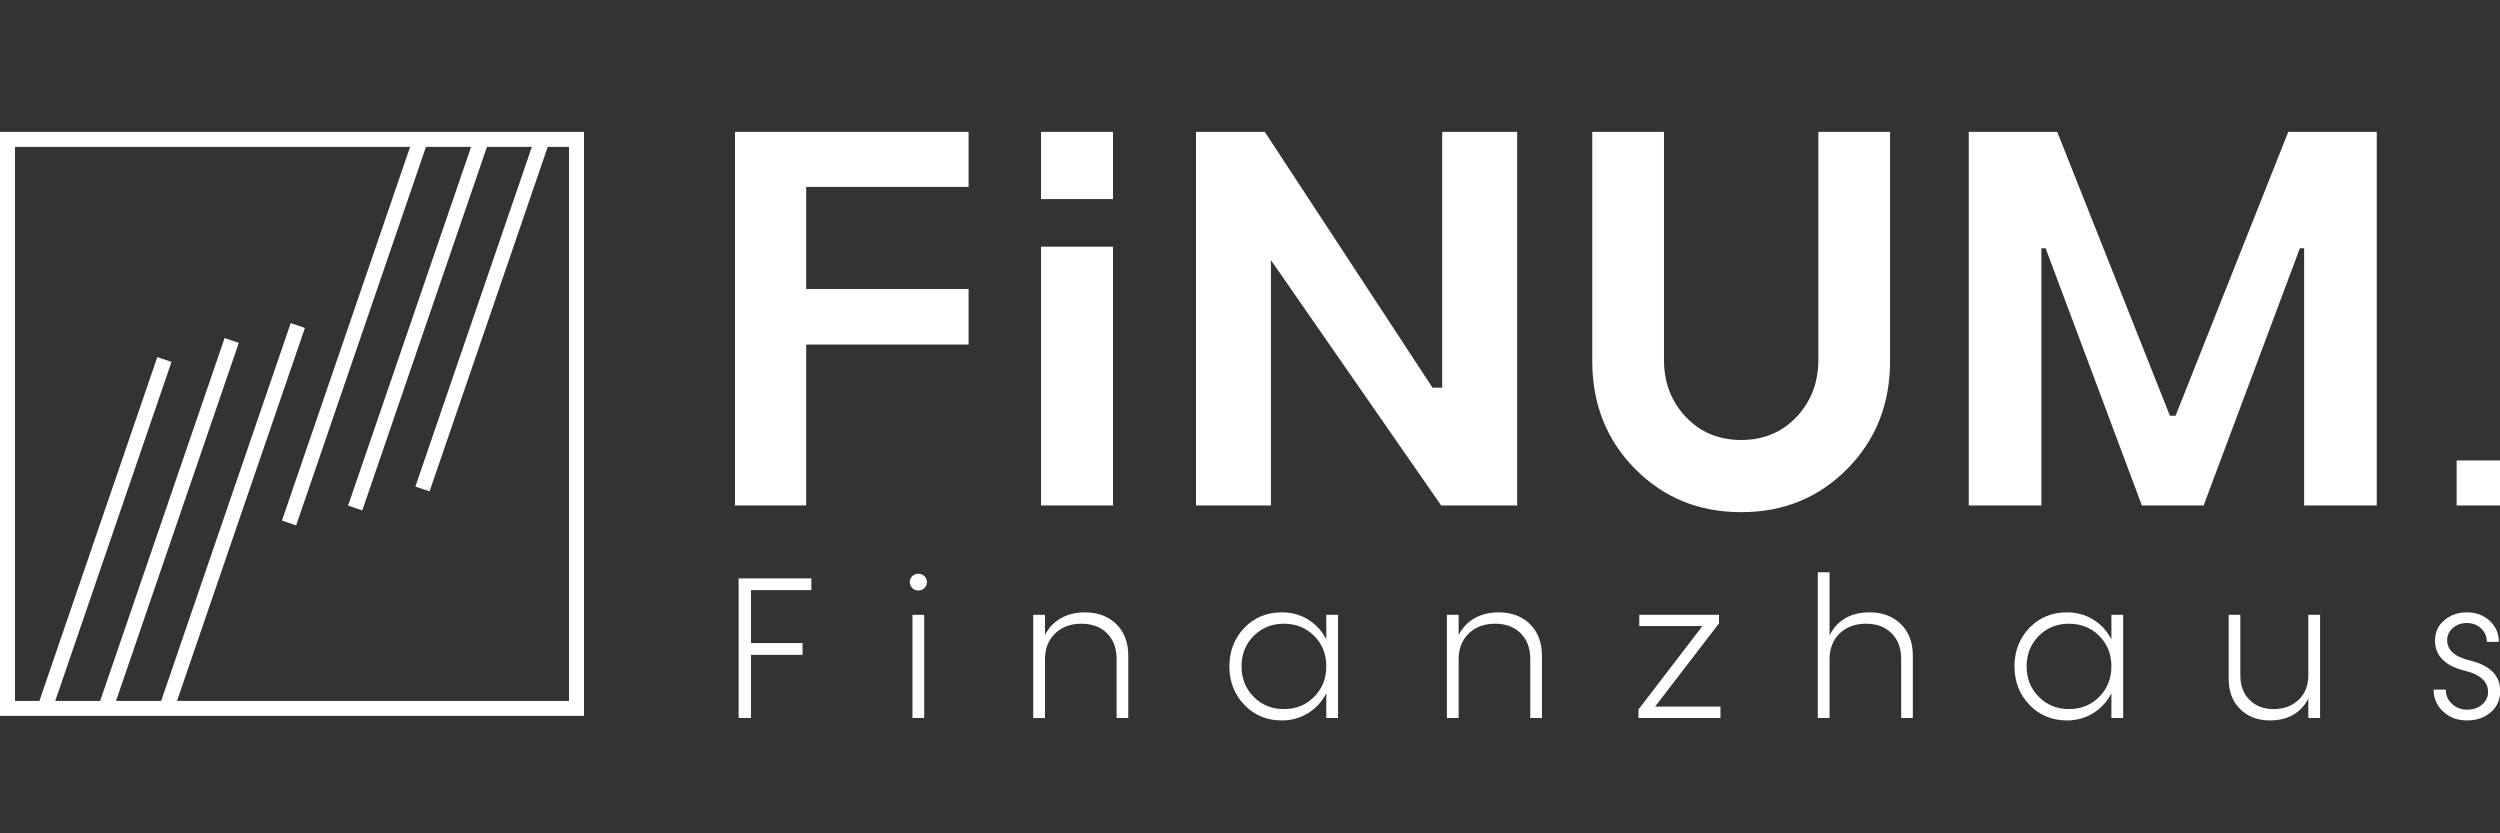
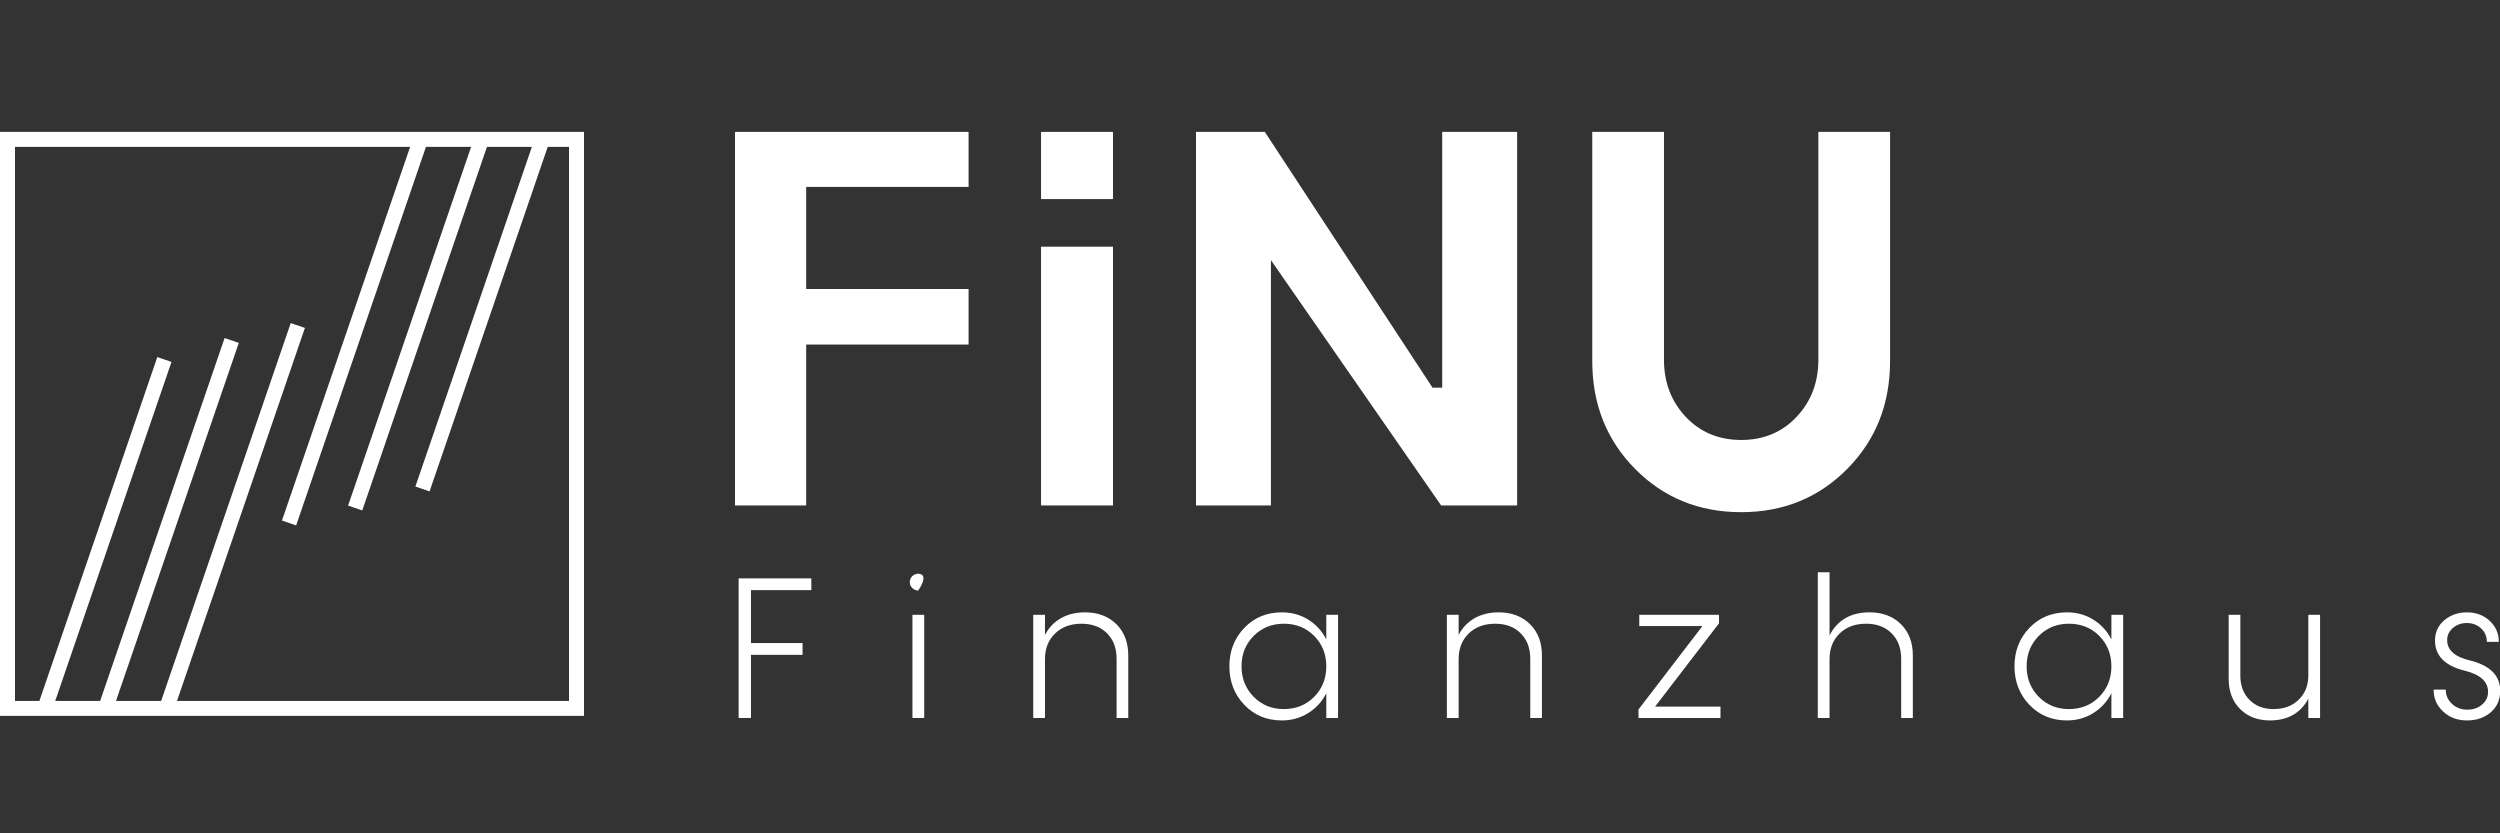
<svg xmlns="http://www.w3.org/2000/svg" width="100%" height="100%" viewBox="0 0 417 139" version="1.1" xml:space="preserve" style="fill-rule:evenodd;clip-rule:evenodd;stroke-linejoin:round;stroke-miterlimit:2;">
  <rect x="0" y="0" width="417" height="139" fill="#333333" stroke="none" />
  <g transform="matrix(1,0,0,1,0,22)">
    <g>
      <g>
        <path d="M123.202,97.757L125.262,97.757L125.262,87.227L133.864,87.227L133.864,85.265L125.262,85.265L125.262,76.432L135.331,76.432L135.331,74.472L123.202,74.472L123.202,97.757Z" style="fill:white;fill-rule:nonzero;" />
-         <path d="M153.169,73.697C152.394,73.697 151.752,74.307 151.752,75.081C151.752,75.889 152.394,76.499 153.169,76.499C153.976,76.499 154.619,75.889 154.619,75.081C154.619,74.307 153.976,73.697 153.169,73.697Z" style="fill:white;fill-rule:nonzero;" />
+         <path d="M153.169,73.697C152.394,73.697 151.752,74.307 151.752,75.081C151.752,75.889 152.394,76.499 153.169,76.499C154.619,74.307 153.976,73.697 153.169,73.697Z" style="fill:white;fill-rule:nonzero;" />
        <rect x="152.197" y="80.553" width="1.961" height="17.205" style="fill:white;" />
        <path d="M180.976,80.14C177.927,80.14 175.554,81.475 174.302,83.914L174.302,80.553L172.341,80.553L172.341,97.757L174.302,97.757L174.302,87.969C174.302,86.188 174.863,84.755 175.983,83.667C177.104,82.579 178.571,82.036 180.4,82.036C182.163,82.036 183.581,82.563 184.651,83.634C185.722,84.705 186.25,86.123 186.25,87.902L186.25,97.757L188.194,97.757L188.194,87.326C188.194,85.167 187.536,83.436 186.217,82.118C184.882,80.8 183.135,80.14 180.976,80.14Z" style="fill:white;fill-rule:nonzero;" />
        <path d="M221.227,84.656C220.519,83.255 219.497,82.151 218.195,81.344C216.893,80.536 215.426,80.14 213.812,80.14C211.307,80.14 209.23,80.997 207.566,82.711C205.902,84.442 205.061,86.584 205.061,89.139C205.061,91.709 205.902,93.851 207.566,95.582C209.23,97.312 211.323,98.169 213.812,98.169C215.426,98.169 216.893,97.757 218.195,96.95C219.497,96.142 220.503,95.038 221.227,93.638L221.227,97.757L223.188,97.757L223.188,80.553L221.227,80.553L221.227,84.656ZM219.201,94.23C217.849,95.598 216.169,96.274 214.141,96.274C212.147,96.274 210.466,95.598 209.115,94.23C207.764,92.863 207.088,91.165 207.088,89.139C207.088,87.111 207.764,85.43 209.115,84.063C210.466,82.711 212.147,82.036 214.141,82.036C216.169,82.036 217.849,82.711 219.201,84.063C220.551,85.43 221.227,87.111 221.227,89.139C221.227,91.165 220.551,92.863 219.201,94.23Z" style="fill:white;fill-rule:nonzero;" />
        <path d="M249.975,80.14C246.926,80.14 244.553,81.475 243.301,83.914L243.301,80.553L241.34,80.553L241.34,97.757L243.301,97.757L243.301,87.969C243.301,86.188 243.862,84.755 244.982,83.667C246.103,82.579 247.569,82.036 249.399,82.036C251.162,82.036 252.579,82.563 253.65,83.634C254.721,84.705 255.249,86.123 255.249,87.902L255.249,97.757L257.194,97.757L257.194,87.326C257.194,85.167 256.534,83.436 255.215,82.118C253.881,80.8 252.134,80.14 249.975,80.14Z" style="fill:white;fill-rule:nonzero;" />
        <path d="M286.73,81.97L286.73,80.553L273.431,80.553L273.431,82.431L283.961,82.431L273.299,96.34L273.299,97.757L286.977,97.757L286.977,95.862L276.068,95.862L286.73,81.97Z" style="fill:white;fill-rule:nonzero;" />
        <path d="M311.843,80.14C308.712,80.14 306.487,81.426 305.169,83.98L305.169,73.45L303.208,73.45L303.208,97.757L305.169,97.757L305.169,87.969C305.169,86.188 305.729,84.755 306.849,83.667C307.971,82.579 309.437,82.036 311.266,82.036C313.029,82.036 314.447,82.563 315.517,83.634C316.589,84.705 317.116,86.123 317.116,87.902L317.116,97.757L319.06,97.757L319.06,87.326C319.06,85.167 318.402,83.436 317.084,82.118C315.749,80.8 314.002,80.14 311.843,80.14Z" style="fill:white;fill-rule:nonzero;" />
        <path d="M352.182,84.656C351.474,83.255 350.451,82.151 349.15,81.344C347.848,80.536 346.381,80.14 344.767,80.14C342.262,80.14 340.185,80.997 338.521,82.711C336.857,84.442 336.016,86.584 336.016,89.139C336.016,91.709 336.857,93.851 338.521,95.582C340.185,97.312 342.278,98.169 344.767,98.169C346.381,98.169 347.848,97.757 349.15,96.95C350.451,96.142 351.457,95.038 352.182,93.638L352.182,97.757L354.143,97.757L354.143,80.553L352.182,80.553L352.182,84.656ZM350.155,94.23C348.804,95.598 347.123,96.274 345.096,96.274C343.102,96.274 341.421,95.598 340.07,94.23C338.719,92.863 338.043,91.165 338.043,89.139C338.043,87.111 338.719,85.43 340.07,84.063C341.421,82.711 343.102,82.036 345.096,82.036C347.123,82.036 348.804,82.711 350.155,84.063C351.506,85.43 352.182,87.111 352.182,89.139C352.182,91.165 351.506,92.863 350.155,94.23Z" style="fill:white;fill-rule:nonzero;" />
        <path d="M385.028,90.638C385.028,92.319 384.501,93.67 383.43,94.708C382.358,95.747 380.957,96.274 379.227,96.274C377.562,96.274 376.227,95.763 375.222,94.742C374.201,93.72 373.69,92.368 373.69,90.704L373.69,80.553L371.745,80.553L371.745,91.248C371.745,93.341 372.388,95.005 373.657,96.274C374.926,97.543 376.591,98.169 378.65,98.169C381.616,98.153 383.742,96.95 385.028,94.544L385.028,97.757L386.989,97.757L386.989,80.553L385.028,80.553L385.028,90.638Z" style="fill:white;fill-rule:nonzero;" />
        <path d="M412.008,88.166C409.455,87.573 408.185,86.436 408.185,84.771C408.185,83.98 408.499,83.305 409.141,82.744C409.767,82.201 410.542,81.92 411.465,81.92C412.404,81.92 413.211,82.217 413.854,82.827C414.497,83.436 414.81,84.195 414.81,85.068L416.804,85.068C416.804,83.667 416.294,82.497 415.288,81.558C414.266,80.618 412.998,80.14 411.498,80.14C409.999,80.14 408.729,80.586 407.708,81.459C406.669,82.332 406.159,83.47 406.159,84.87C406.175,87.391 407.823,89.056 411.102,89.864C413.706,90.506 415.008,91.693 415.008,93.407C415.008,94.247 414.678,94.939 414.019,95.516C413.343,96.093 412.52,96.373 411.531,96.373C410.526,96.373 409.669,96.043 408.993,95.401C408.301,94.758 407.955,93.967 407.955,93.028L405.928,93.028C405.928,94.494 406.456,95.714 407.526,96.686C408.581,97.675 409.899,98.169 411.498,98.169C413.096,98.169 414.415,97.708 415.469,96.802C416.507,95.895 417.035,94.708 417.035,93.242C417.035,90.687 415.354,89.007 412.008,88.166Z" style="fill:white;fill-rule:nonzero;" />
        <path d="M122.599,62.31L134.471,62.31L134.471,35.471L161.559,35.471L161.559,26.206L134.471,26.206L134.471,9.176L161.559,9.176L161.559,0L122.599,0L122.599,62.31Z" style="fill:white;fill-rule:nonzero;" />
        <path d="M253.059,0L240.561,0L240.561,42.659L238.941,42.659L210.971,0L199.492,0L199.492,62.31L211.989,62.31L211.989,21.387L240.384,62.31L253.059,62.31L253.059,0Z" style="fill:white;fill-rule:nonzero;" />
        <path d="M315.265,38.199L315.265,0L303.301,0L303.301,38.023C303.301,41.816 302.072,44.992 299.653,47.55C297.235,50.109 294.138,51.388 290.447,51.388C286.715,51.388 283.617,50.109 281.2,47.55C278.781,44.992 277.552,41.816 277.552,38.023L277.552,0L265.588,0L265.588,38.199C265.588,45.389 267.964,51.388 272.716,56.196C277.466,61.004 283.363,63.43 290.447,63.43C297.49,63.43 303.387,61.004 308.137,56.196C312.889,51.388 315.265,45.389 315.265,38.199Z" style="fill:white;fill-rule:nonzero;" />
-         <path d="M362.885,47.349L361.943,47.349L343.147,0L328.387,0L328.387,62.31L340.5,62.31L340.5,19.412L341.21,19.412L357.265,62.31L367.564,62.31L383.618,19.412L384.328,19.412L384.328,62.31L396.441,62.31L396.441,0L381.681,0L362.885,47.349Z" style="fill:white;fill-rule:nonzero;" />
        <rect x="173.646" y="0" width="12.001" height="11.206" style="fill:white;" />
        <rect x="173.646" y="19.147" width="12.001" height="43.163" style="fill:white;" />
-         <rect x="409.765" y="54.802" width="7.508" height="7.508" style="fill:white;" />
        <path d="M0,97.412L97.412,97.412L97.412,0L0,0L0,97.412ZM2.5,2.5L68.406,2.5L47.032,64.827L49.397,65.638L71.049,2.5L78.58,2.5L58.061,62.333L60.426,63.143L81.223,2.5L88.715,2.5L69.286,59.156L71.651,59.967L91.358,2.5L94.912,2.5L94.912,94.912L29.524,94.912L50.859,32.699L48.494,31.889L26.881,94.912L19.351,94.912L39.83,35.195L37.464,34.384L16.707,94.912L9.215,94.912L28.605,38.37L26.24,37.56L6.572,94.912L2.5,94.912L2.5,2.5Z" style="fill:white;fill-rule:nonzero;" />
      </g>
    </g>
  </g>
</svg>